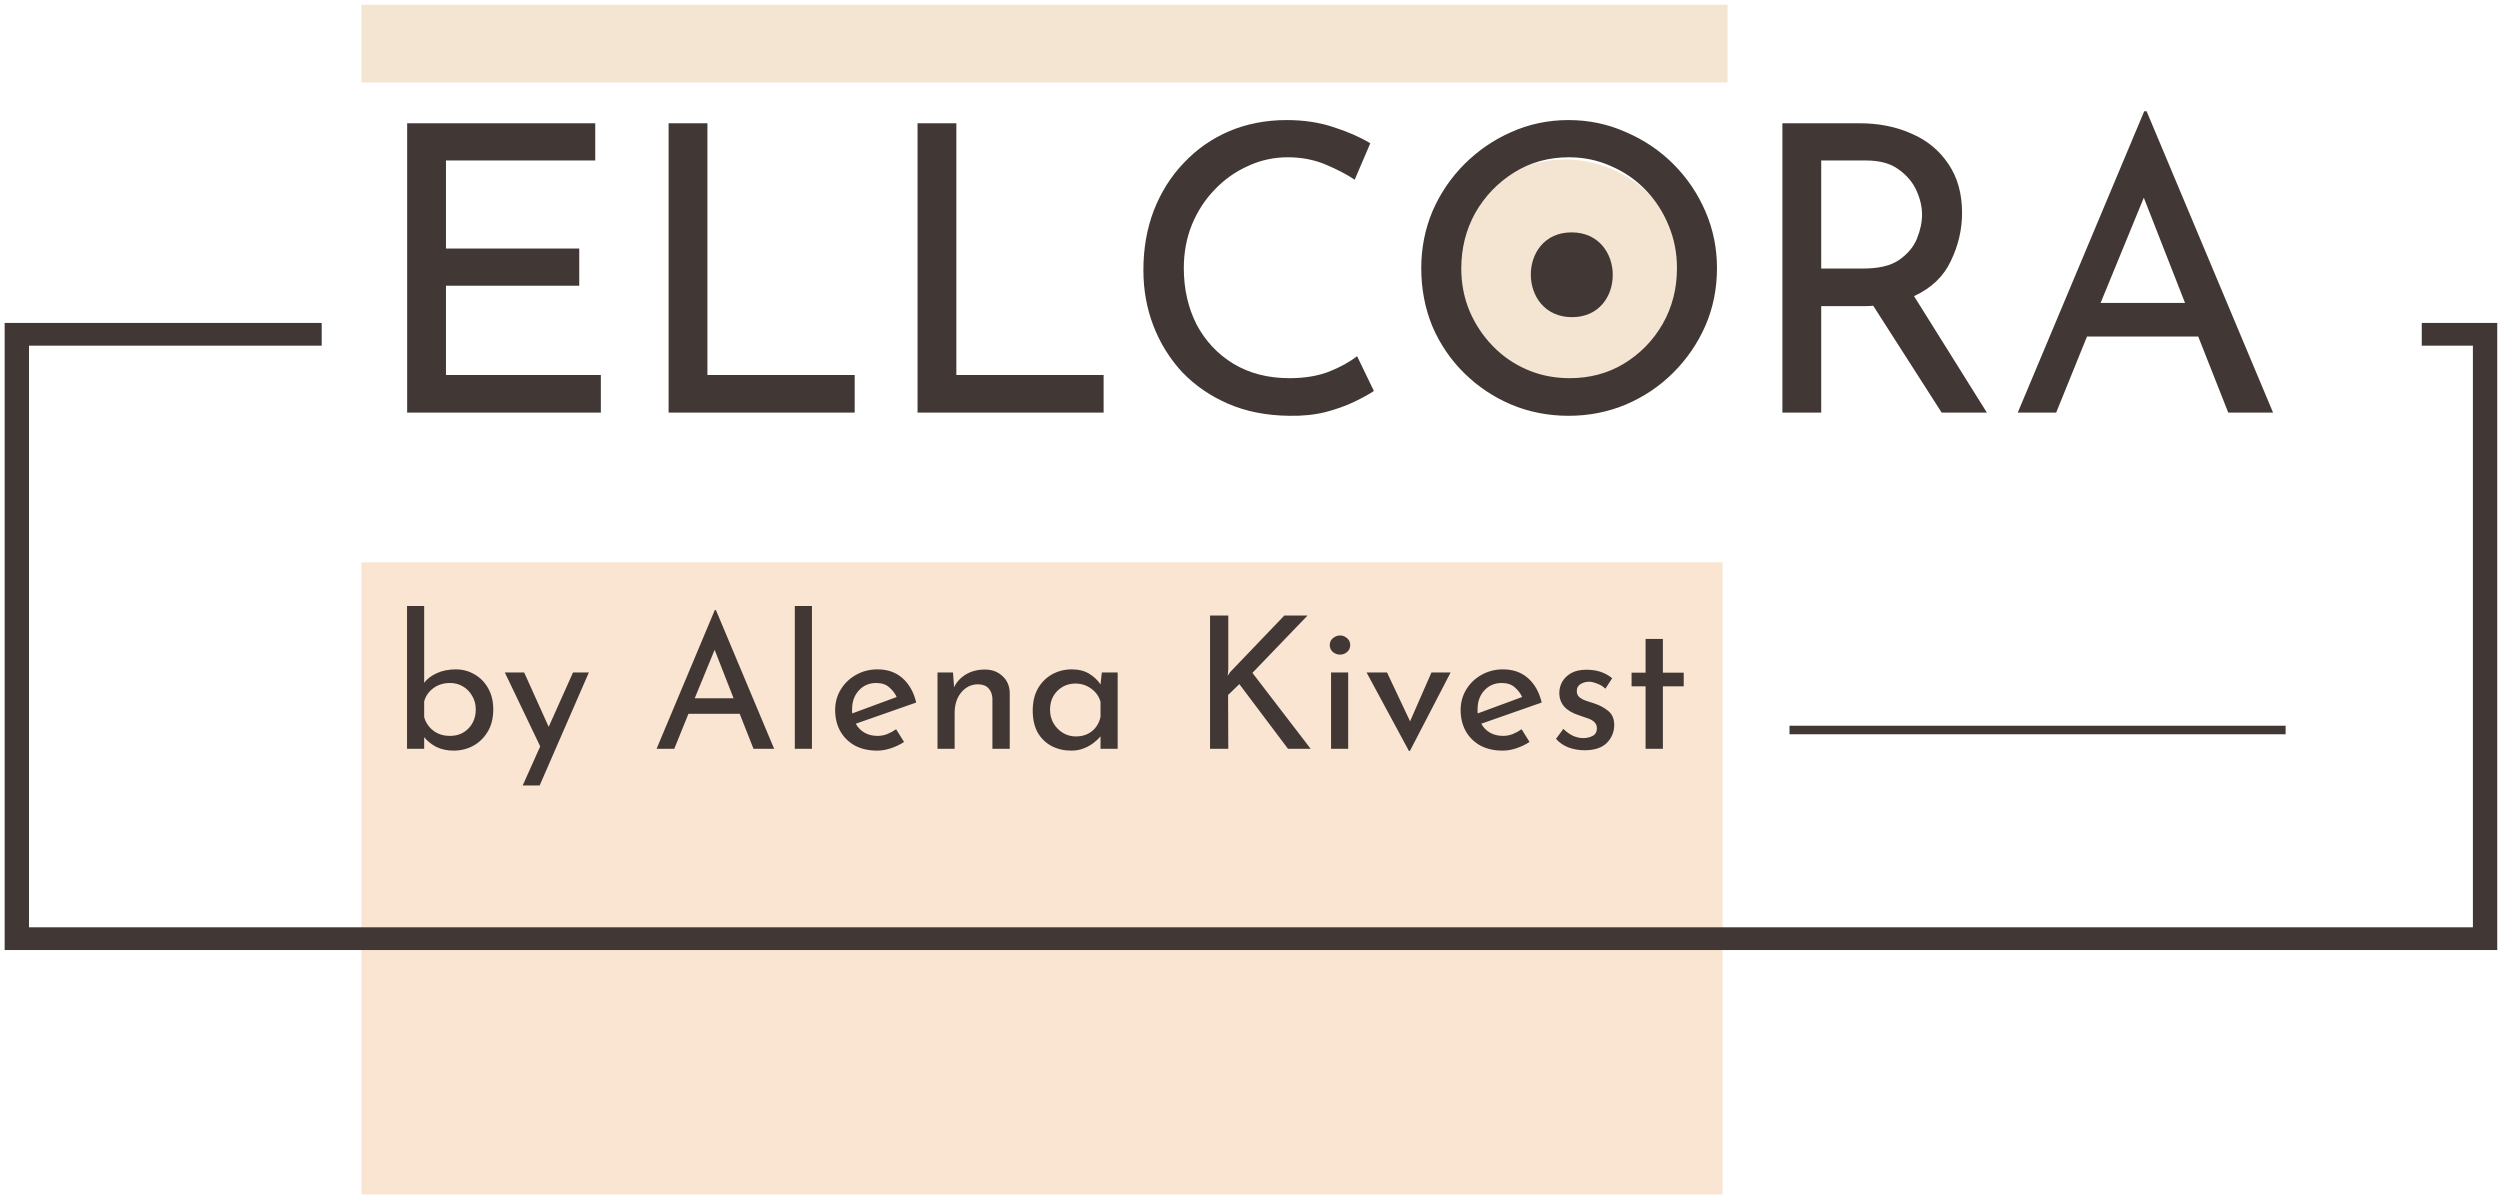
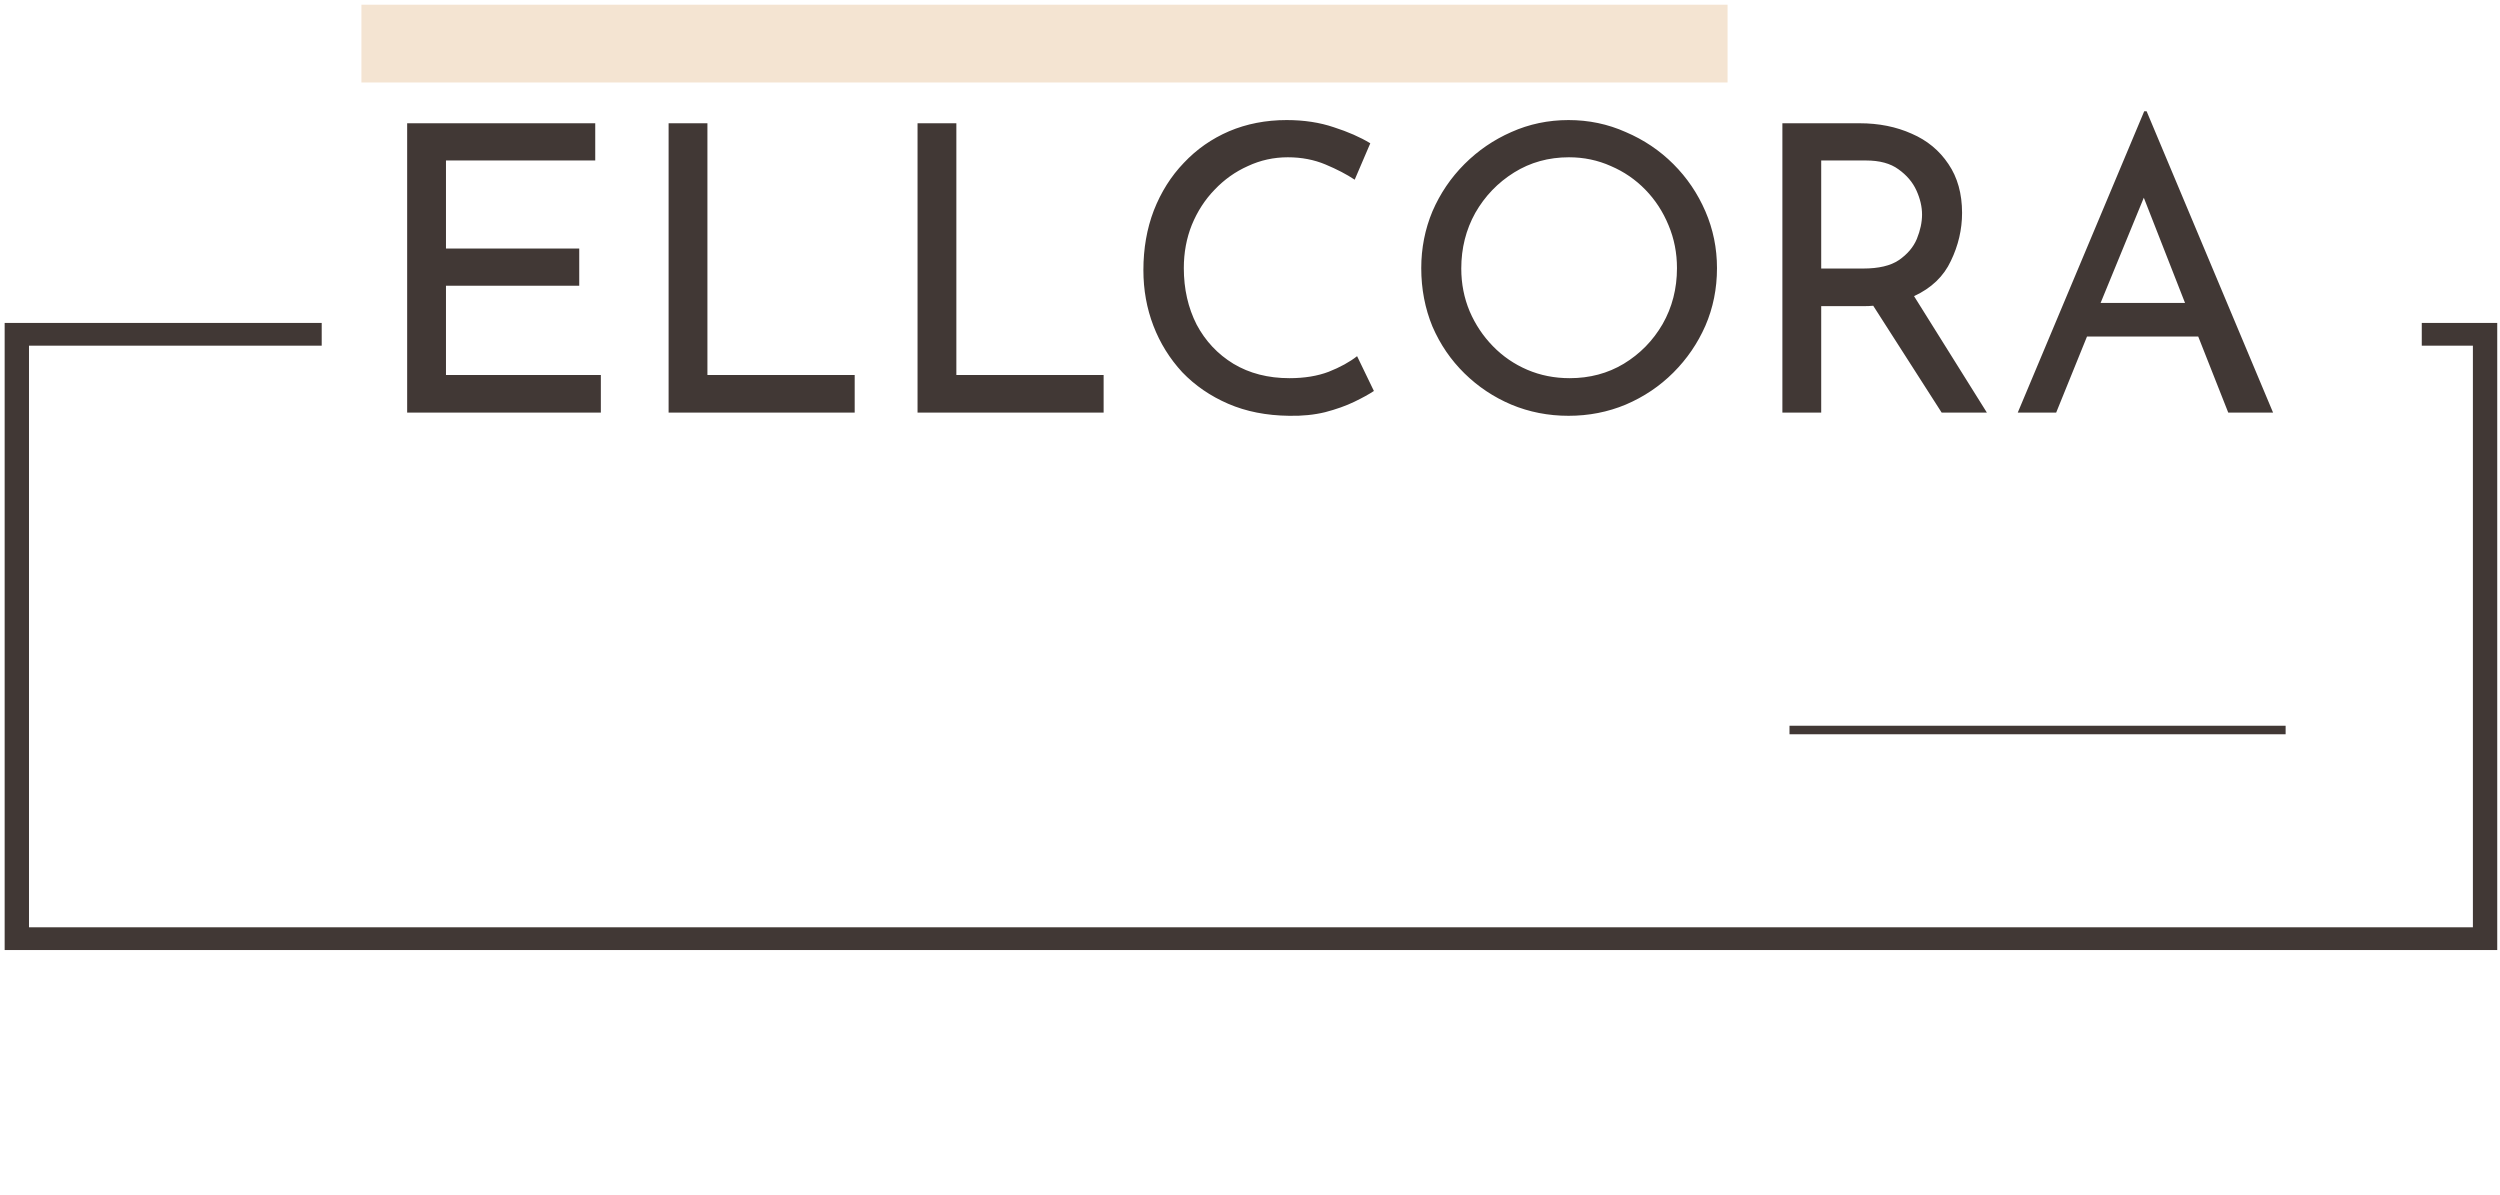
<svg xmlns="http://www.w3.org/2000/svg" width="502" height="240" viewBox="0 0 502 240" fill="none">
-   <path d="M345.895 239.852H72.572V112.913H345.895V239.852Z" fill="#FAE5D2" />
  <path d="M346.896 16.563H72.572V0.945H346.896V16.563Z" fill="#F4E4D2" />
  <path d="M501.445 190.768H0.934V64.844H64.598V69.411H5.822V186.201H496.557V69.411H486.291V64.844H501.445V190.768Z" fill="#413835" />
-   <path d="M338.156 55.898C338.156 69.076 327.472 79.759 314.295 79.759C301.115 79.759 290.432 69.076 290.432 55.898C290.432 42.719 301.115 32.035 314.295 32.035C327.472 32.035 338.156 42.719 338.156 55.898Z" fill="#F4E4D2" />
-   <path d="M315.569 46.661C304.618 46.661 304.676 63.685 315.661 63.685C326.612 63.685 326.554 46.661 315.569 46.661Z" fill="#413835" />
  <path d="M81.757 24.752H119.525V32.225H89.552V49.903H116.311V57.376H89.552V75.296H120.65V82.849H81.757V24.752ZM134.256 24.752H142.05V75.296H171.621V82.849H134.256V24.752ZM184.243 24.752H192.037V75.296H221.608V82.849H184.243V24.752ZM275.879 78.51C274.915 79.153 273.602 79.876 271.942 80.679C270.281 81.483 268.326 82.179 266.076 82.769C263.879 83.304 261.468 83.545 258.844 83.492C254.29 83.438 250.219 82.635 246.629 81.081C243.04 79.528 239.96 77.412 237.388 74.733C234.871 72.001 232.942 68.894 231.603 65.412C230.264 61.93 229.594 58.206 229.594 54.242C229.594 49.903 230.29 45.912 231.683 42.269C233.13 38.573 235.138 35.385 237.71 32.707C240.281 29.975 243.308 27.859 246.79 26.359C250.326 24.859 254.183 24.109 258.361 24.109C261.843 24.109 265.004 24.591 267.843 25.555C270.683 26.466 273.12 27.537 275.156 28.769L272.022 36.082C270.415 35.01 268.459 33.992 266.156 33.028C263.852 32.064 261.335 31.582 258.602 31.582C255.763 31.582 253.085 32.171 250.567 33.35C248.049 34.474 245.826 36.055 243.897 38.091C241.969 40.073 240.442 42.43 239.317 45.162C238.246 47.84 237.71 50.733 237.71 53.84C237.71 58.019 238.567 61.796 240.281 65.171C242.049 68.492 244.513 71.117 247.674 73.046C250.888 74.974 254.638 75.938 258.924 75.938C261.924 75.938 264.549 75.51 266.799 74.653C269.102 73.742 271.004 72.697 272.504 71.519L275.879 78.51ZM285.388 53.84C285.388 49.823 286.138 46.019 287.638 42.43C289.192 38.841 291.334 35.68 294.066 32.948C296.799 30.216 299.932 28.073 303.468 26.519C307.057 24.912 310.888 24.109 314.959 24.109C319.03 24.109 322.861 24.912 326.45 26.519C330.093 28.073 333.28 30.216 336.012 32.948C338.745 35.68 340.887 38.841 342.441 42.43C343.994 46.019 344.771 49.823 344.771 53.84C344.771 57.965 343.994 61.822 342.441 65.412C340.887 68.947 338.745 72.081 336.012 74.813C333.28 77.545 330.093 79.688 326.45 81.242C322.861 82.742 319.03 83.492 314.959 83.492C310.888 83.492 307.057 82.742 303.468 81.242C299.932 79.742 296.799 77.653 294.066 74.974C291.334 72.296 289.192 69.162 287.638 65.572C286.138 61.93 285.388 58.019 285.388 53.84ZM293.424 53.921C293.424 56.974 293.986 59.84 295.111 62.519C296.236 65.144 297.79 67.474 299.772 69.51C301.754 71.546 304.057 73.126 306.682 74.251C309.307 75.376 312.147 75.938 315.2 75.938C319.218 75.938 322.834 74.974 326.048 73.046C329.316 71.063 331.914 68.412 333.843 65.09C335.771 61.715 336.736 57.965 336.736 53.84C336.736 50.787 336.173 47.921 335.048 45.242C333.923 42.51 332.37 40.126 330.387 38.091C328.405 36.055 326.102 34.474 323.477 33.35C320.852 32.171 318.039 31.582 315.039 31.582C310.968 31.582 307.298 32.6 304.031 34.635C300.763 36.671 298.165 39.376 296.236 42.751C294.361 46.126 293.424 49.849 293.424 53.921ZM373.412 24.752C377.269 24.752 380.751 25.448 383.858 26.841C386.965 28.18 389.43 30.216 391.251 32.948C393.072 35.626 393.983 38.894 393.983 42.751C393.983 46.073 393.233 49.287 391.733 52.394C390.287 55.501 387.822 57.858 384.34 59.465L398.965 82.849H389.885L376.144 61.394C375.555 61.447 374.939 61.474 374.296 61.474H365.698V82.849H357.903V24.752H373.412ZM374.135 53.921C377.242 53.921 379.626 53.358 381.287 52.233C383.001 51.055 384.206 49.635 384.903 47.974C385.599 46.26 385.947 44.626 385.947 43.073C385.947 41.519 385.572 39.912 384.822 38.251C384.072 36.591 382.867 35.171 381.206 33.992C379.599 32.814 377.43 32.225 374.698 32.225H365.698V53.921H374.135ZM405.165 82.849L430.558 22.341H431.04L456.432 82.849H447.432L441.406 67.581H419.067L412.879 82.849H405.165ZM421.799 60.831H438.754L430.477 39.698L421.799 60.831Z" fill="#413835" />
-   <path d="M91.093 150.725C89.785 150.725 88.626 150.478 87.615 149.985C86.628 149.467 85.814 148.813 85.173 148.024V150.355H81.732V121.68H85.173V137.109C85.789 136.295 86.653 135.641 87.763 135.148C88.873 134.654 90.131 134.408 91.537 134.408C92.893 134.408 94.139 134.741 95.274 135.407C96.408 136.048 97.321 136.973 98.012 138.182C98.702 139.39 99.048 140.809 99.048 142.437C99.048 144.188 98.678 145.68 97.938 146.914C97.198 148.147 96.223 149.097 95.015 149.763C93.806 150.404 92.499 150.725 91.093 150.725ZM90.353 147.765C91.857 147.765 93.091 147.271 94.053 146.285C95.039 145.273 95.533 143.991 95.533 142.437C95.533 141.45 95.298 140.562 94.83 139.773C94.386 138.959 93.769 138.317 92.98 137.849C92.215 137.38 91.339 137.146 90.353 137.146C89.07 137.146 87.96 137.491 87.023 138.182C86.085 138.872 85.469 139.76 85.173 140.846V143.991C85.469 145.076 86.073 145.976 86.986 146.692C87.898 147.407 89.021 147.765 90.353 147.765ZM104.959 157.718L108.474 149.874L101.37 135.037H105.255L110.176 145.952L115.06 135.037H118.242L108.363 157.718H104.959ZM131.841 150.355L143.533 122.494H143.755L155.447 150.355H151.303L148.528 143.325H138.242L135.393 150.355H131.841ZM139.5 140.217H147.307L143.496 130.486L139.5 140.217ZM159.598 121.68H163.039V150.355H159.598V121.68ZM176.132 150.725C174.406 150.725 172.901 150.379 171.618 149.689C170.36 148.973 169.386 147.999 168.695 146.766C168.029 145.532 167.696 144.139 167.696 142.585C167.696 141.08 168.066 139.711 168.806 138.478C169.571 137.22 170.595 136.233 171.877 135.518C173.185 134.778 174.628 134.408 176.206 134.408C178.229 134.408 179.906 135 181.238 136.184C182.57 137.368 183.483 138.996 183.976 141.068L171.84 145.323C172.26 146.087 172.852 146.692 173.616 147.136C174.381 147.555 175.244 147.765 176.206 147.765C176.897 147.765 177.551 147.641 178.167 147.395C178.784 147.148 179.376 146.827 179.943 146.433L181.534 148.986C180.745 149.504 179.869 149.923 178.907 150.244C177.97 150.564 177.045 150.725 176.132 150.725ZM171.1 142.4C171.076 142.696 171.088 142.979 171.137 143.251L180.054 139.958C179.709 139.218 179.203 138.564 178.537 137.997C177.896 137.429 177.033 137.146 175.947 137.146C174.541 137.146 173.382 137.639 172.469 138.626C171.557 139.612 171.1 140.87 171.1 142.4ZM191.359 135.037L191.581 137.997C192.099 136.911 192.901 136.048 193.986 135.407C195.071 134.765 196.329 134.445 197.76 134.445C199.191 134.445 200.362 134.876 201.275 135.74C202.212 136.578 202.706 137.676 202.755 139.033V150.355H199.277V140.217C199.228 139.403 198.969 138.737 198.5 138.219C198.056 137.701 197.353 137.429 196.391 137.405C195.059 137.405 193.937 137.947 193.024 139.033C192.136 140.093 191.692 141.475 191.692 143.177V150.355H188.251V135.037H191.359ZM215.103 150.725C213.648 150.725 212.328 150.416 211.144 149.8C209.985 149.183 209.06 148.283 208.369 147.099C207.703 145.89 207.37 144.422 207.37 142.696C207.37 140.969 207.716 139.489 208.406 138.256C209.122 137.022 210.071 136.073 211.255 135.407C212.464 134.741 213.784 134.408 215.214 134.408C216.596 134.408 217.767 134.704 218.729 135.296C219.691 135.888 220.444 136.603 220.986 137.442L221.245 135.037H224.427V150.355H220.986V147.839C220.69 148.233 220.259 148.653 219.691 149.097C219.149 149.541 218.483 149.923 217.693 150.244C216.929 150.564 216.065 150.725 215.103 150.725ZM216.028 147.876C217.286 147.876 218.359 147.53 219.247 146.84C220.135 146.124 220.715 145.162 220.986 143.954V140.92C220.69 139.859 220.074 138.983 219.136 138.293C218.199 137.602 217.126 137.257 215.917 137.257C214.98 137.257 214.129 137.479 213.364 137.923C212.6 138.367 211.983 138.983 211.514 139.773C211.07 140.562 210.848 141.475 210.848 142.511C210.848 143.522 211.083 144.435 211.551 145.249C212.02 146.038 212.649 146.679 213.438 147.173C214.228 147.641 215.091 147.876 216.028 147.876ZM246.639 134.371L246.528 135.703L246.972 135L257.887 123.604H262.549L251.486 135.111L263.178 150.355H258.627L248.859 137.368L246.602 139.551L246.639 150.355H242.976V123.604H246.639V134.371ZM267.274 135.037H270.715V150.355H267.274V135.037ZM267.015 129.524C267.015 128.956 267.224 128.5 267.644 128.155C268.088 127.785 268.569 127.6 269.087 127.6C269.605 127.6 270.073 127.785 270.493 128.155C270.912 128.5 271.122 128.956 271.122 129.524C271.122 130.091 270.912 130.56 270.493 130.93C270.073 131.275 269.605 131.448 269.087 131.448C268.569 131.448 268.088 131.275 267.644 130.93C267.224 130.56 267.015 130.091 267.015 129.524ZM282.92 150.799L274.41 135.037H278.517L283.142 144.842L287.434 135.037H291.282L283.105 150.799H282.92ZM301.73 150.725C300.003 150.725 298.499 150.379 297.216 149.689C295.958 148.973 294.984 147.999 294.293 146.766C293.627 145.532 293.294 144.139 293.294 142.585C293.294 141.08 293.664 139.711 294.404 138.478C295.169 137.22 296.192 136.233 297.475 135.518C298.782 134.778 300.225 134.408 301.804 134.408C303.827 134.408 305.504 135 306.836 136.184C308.168 137.368 309.081 138.996 309.574 141.068L297.438 145.323C297.857 146.087 298.449 146.692 299.214 147.136C299.979 147.555 300.842 147.765 301.804 147.765C302.495 147.765 303.148 147.641 303.765 147.395C304.382 147.148 304.974 146.827 305.541 146.433L307.132 148.986C306.343 149.504 305.467 149.923 304.505 150.244C303.568 150.564 302.643 150.725 301.73 150.725ZM296.698 142.4C296.673 142.696 296.686 142.979 296.735 143.251L305.652 139.958C305.307 139.218 304.801 138.564 304.135 137.997C303.494 137.429 302.63 137.146 301.545 137.146C300.139 137.146 298.98 137.639 298.067 138.626C297.154 139.612 296.698 140.87 296.698 142.4ZM318.178 150.651C317.068 150.651 315.995 150.466 314.959 150.096C313.947 149.701 313.109 149.121 312.443 148.357L313.923 146.359C314.539 146.975 315.193 147.444 315.884 147.765C316.574 148.061 317.24 148.209 317.882 148.209C318.622 148.209 319.263 148.061 319.806 147.765C320.373 147.469 320.657 146.963 320.657 146.248C320.657 145.705 320.472 145.273 320.102 144.953C319.756 144.632 319.3 144.385 318.733 144.213C318.19 144.015 317.623 143.818 317.031 143.621C314.416 142.782 313.109 141.29 313.109 139.144C313.109 138.354 313.306 137.602 313.701 136.887C314.12 136.171 314.724 135.592 315.514 135.148C316.328 134.704 317.327 134.482 318.511 134.482C319.571 134.482 320.521 134.617 321.36 134.889C322.198 135.16 322.988 135.592 323.728 136.184L322.359 138.293C321.915 137.849 321.384 137.516 320.768 137.294C320.176 137.047 319.633 136.911 319.14 136.887C318.474 136.887 317.882 137.047 317.364 137.368C316.87 137.688 316.624 138.132 316.624 138.7C316.599 139.218 316.759 139.637 317.105 139.958C317.45 140.254 317.894 140.5 318.437 140.698C319.004 140.895 319.571 141.08 320.139 141.253C321.249 141.623 322.186 142.128 322.951 142.77C323.74 143.411 324.135 144.348 324.135 145.582C324.135 146.963 323.641 148.159 322.655 149.171C321.668 150.157 320.176 150.651 318.178 150.651ZM330.432 128.303H333.91V135.074H338.091V137.812H333.91V150.355H330.432V137.812H327.62V135.074H330.432V128.303Z" fill="#413835" />
  <path d="M458.953 147.441H359.331V145.728H458.953V147.441Z" fill="#413835" />
</svg>